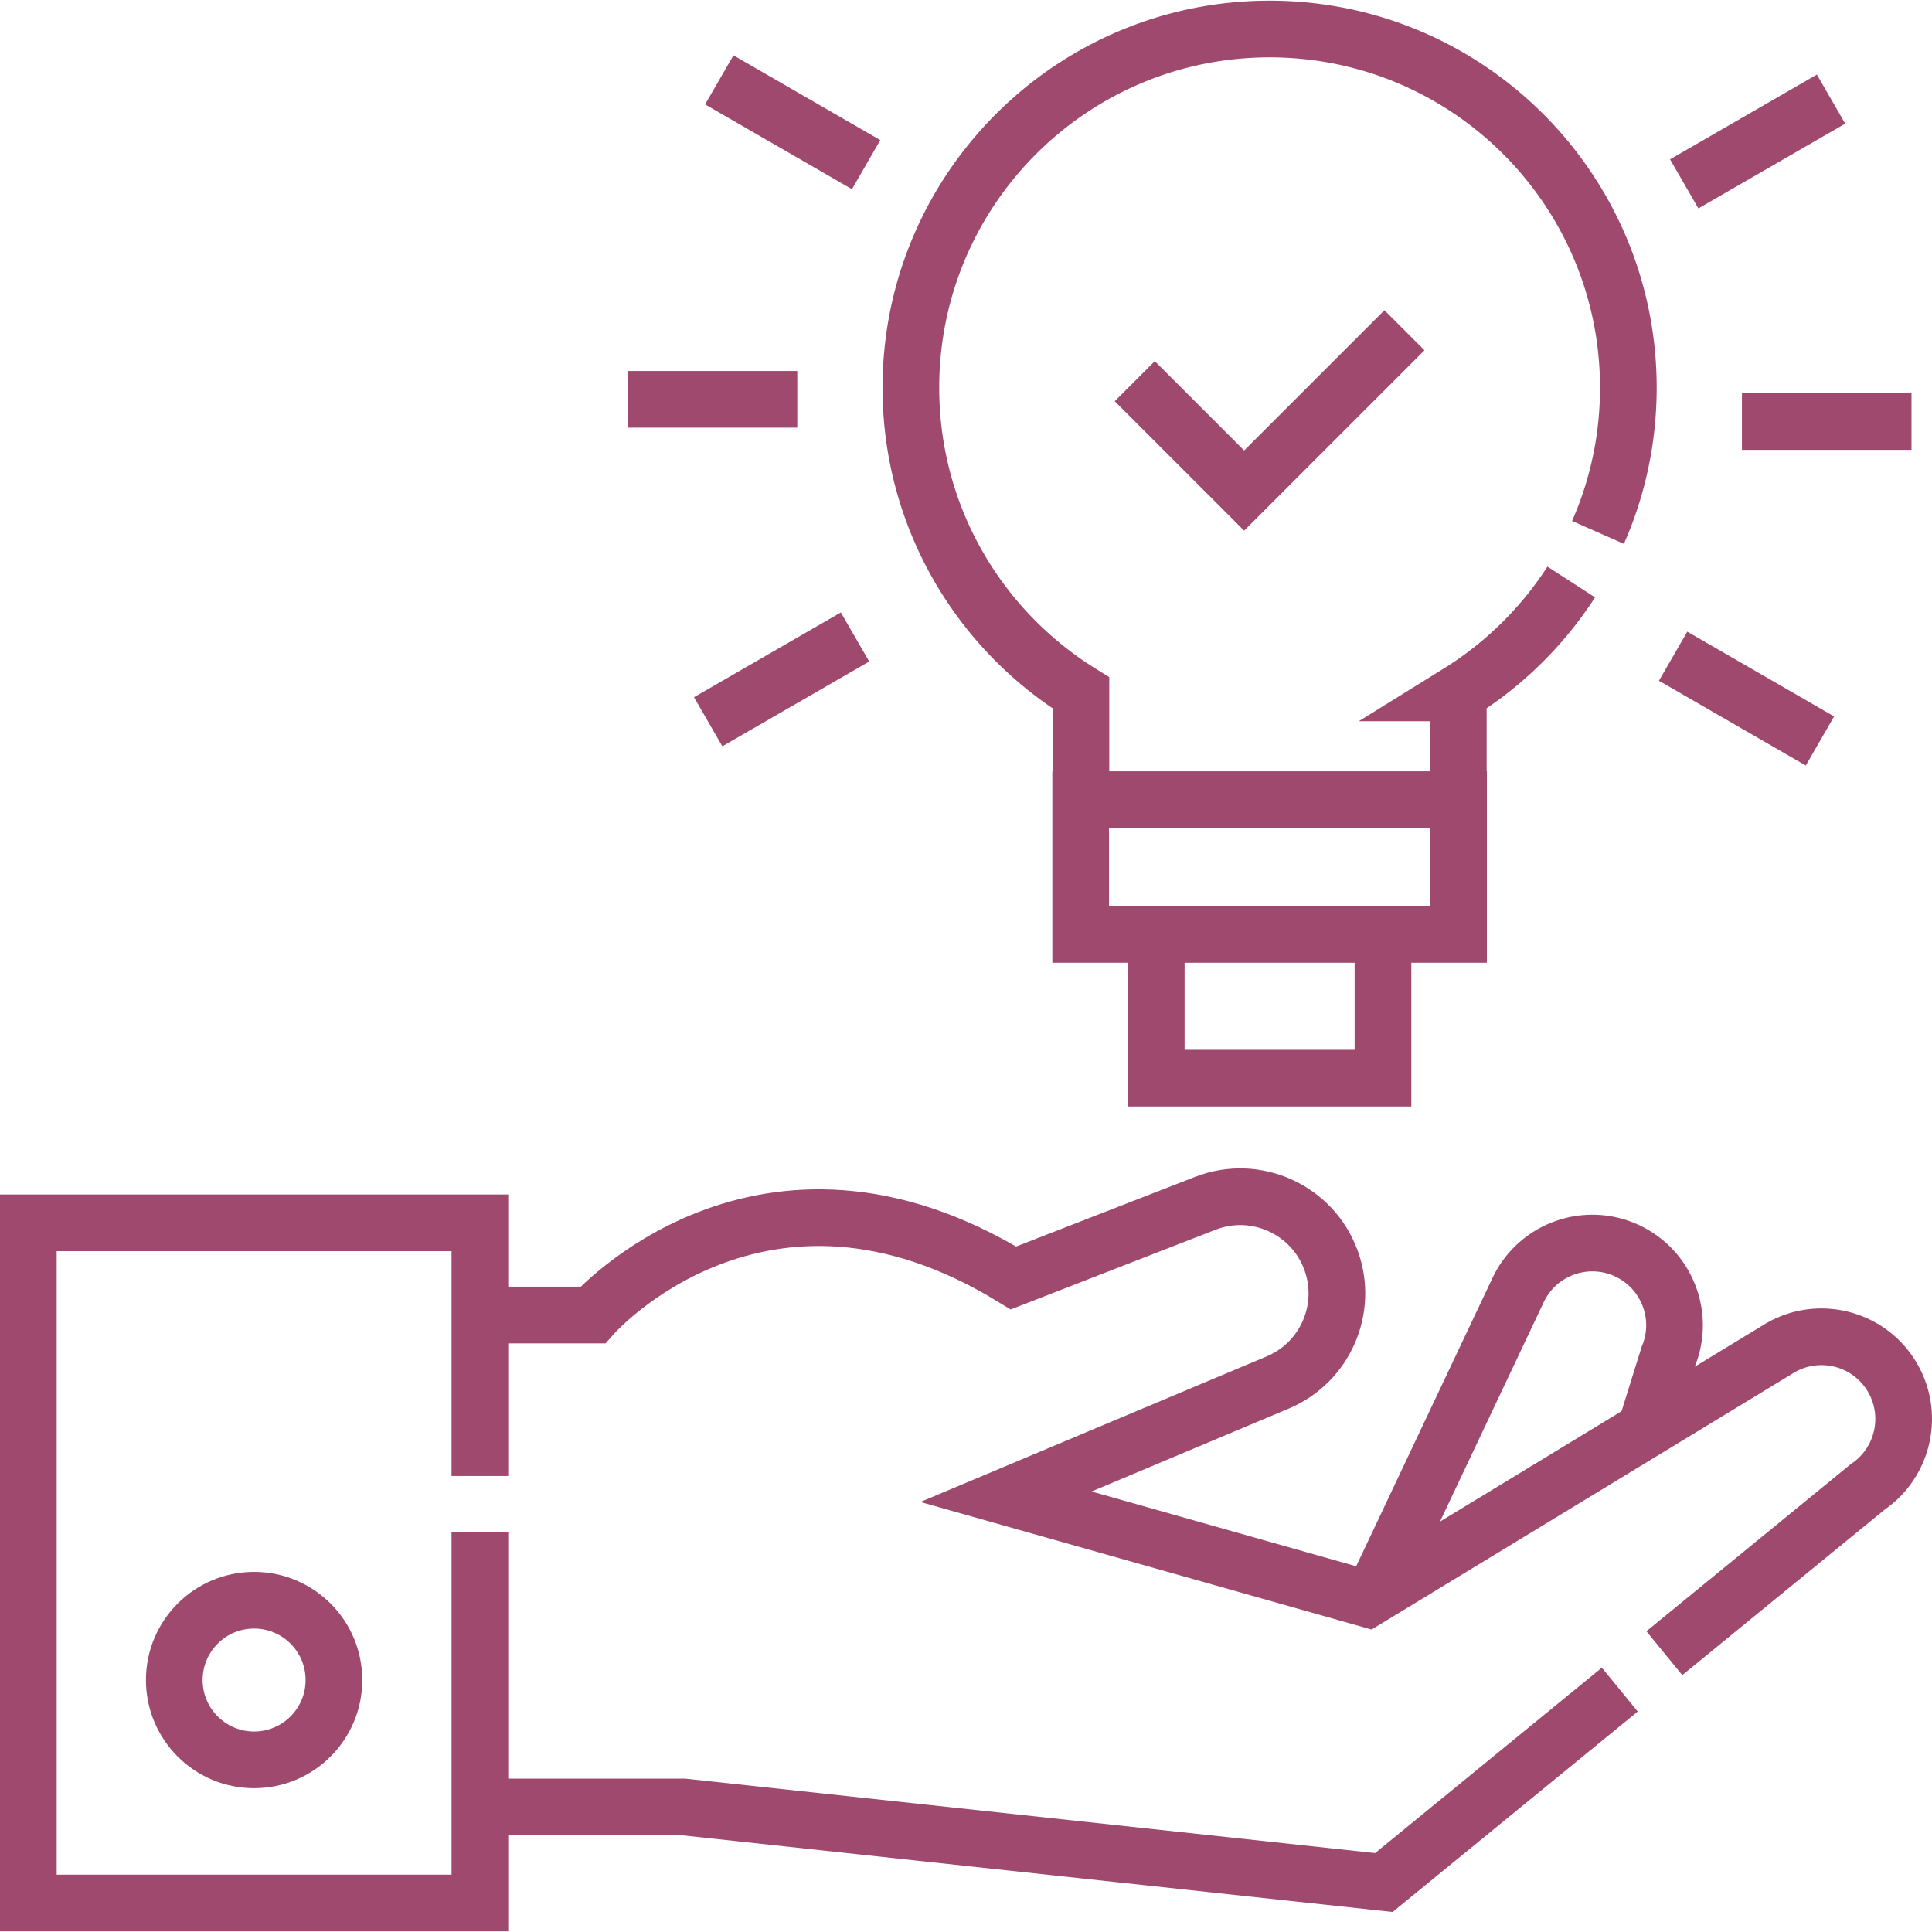
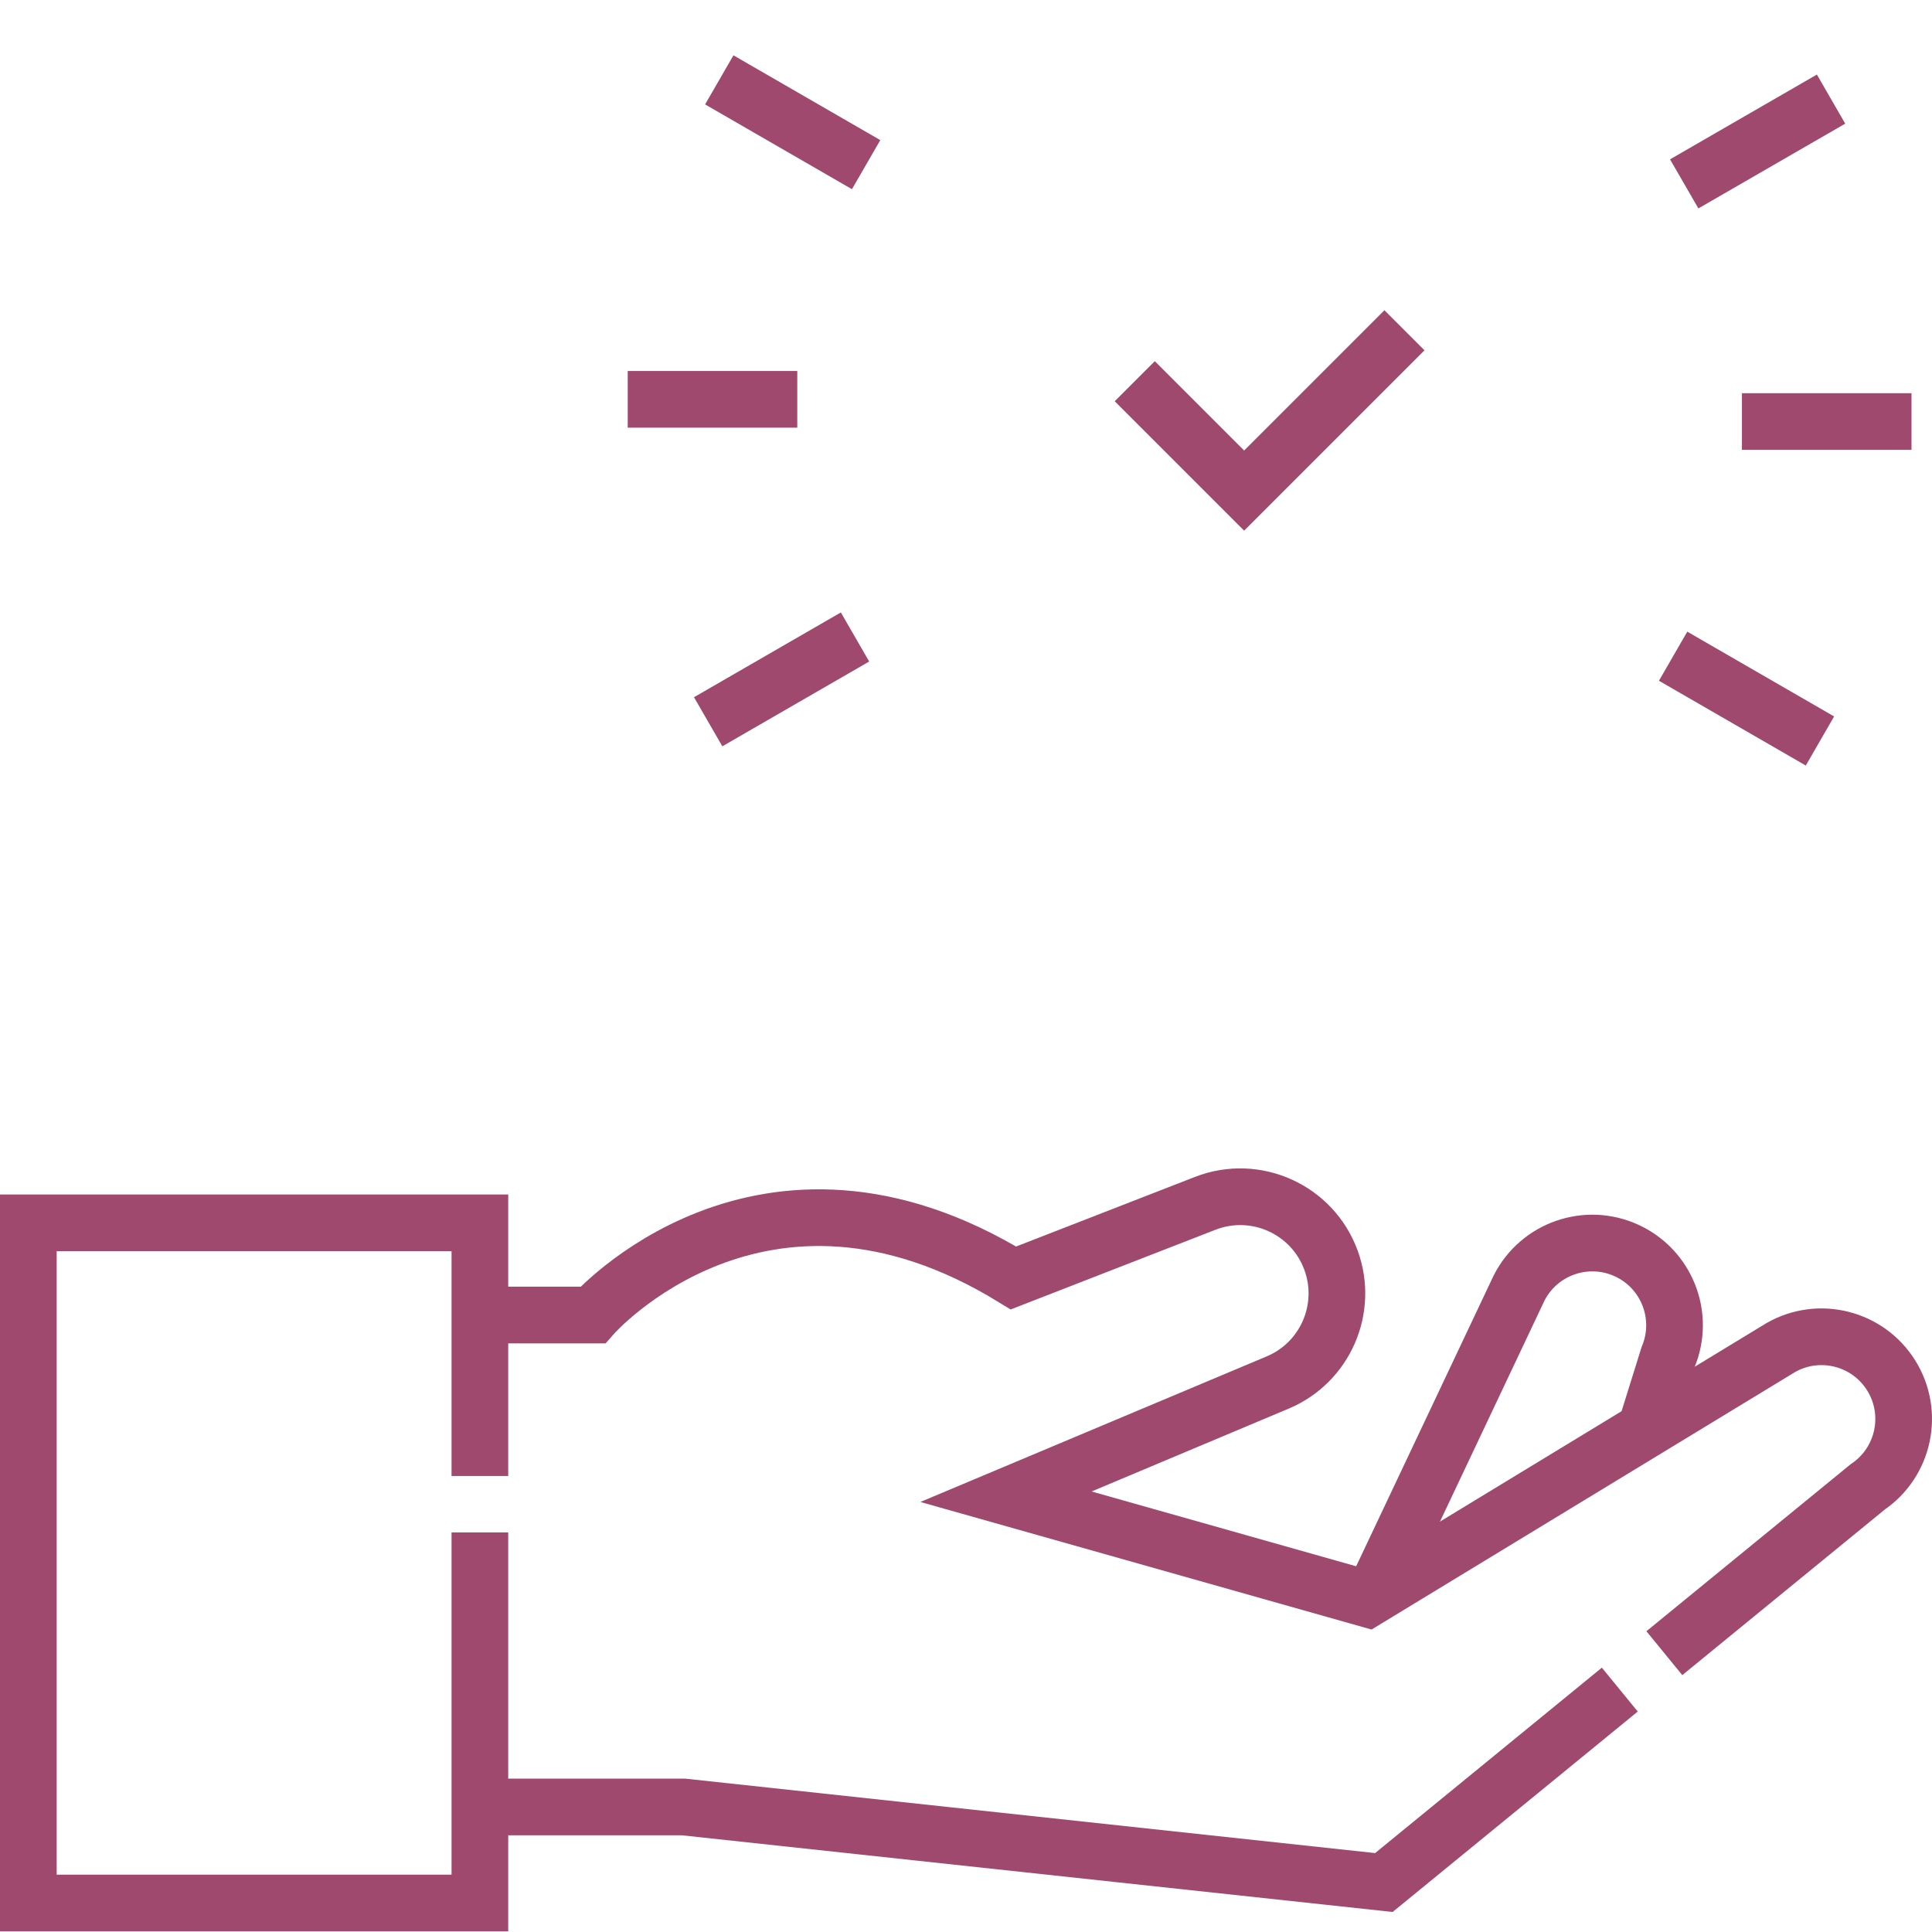
<svg xmlns="http://www.w3.org/2000/svg" version="1.1" width="512" height="512" x="0" y="0" viewBox="0 0 511.3 511.3" style="enable-background:new 0 0 512 512" xml:space="preserve" class="">
  <g>
    <path d="m440.466 437.511 53.821-44.011c9.643-6.562 12.39-19.563 6.228-29.467-6.177-9.926-19.095-13.192-29.247-7.394l-109.39 66.507-95.642-27.043 71.971-30.254c12.511-5.302 18.693-19.461 14.076-32.241-4.883-13.516-19.94-20.357-33.332-15.145l-50.739 19.746c-66.711-40.936-111.334 9.809-111.334 9.809H127M127 478.208h53.878l185.361 20 62.438-51.057" style="stroke-width:15;stroke-miterlimit:10;" fill="none" stroke="#9f496e" stroke-width="15" stroke-miterlimit="10" data-original="#9f496e" class="" />
    <path d="m435.463 378.407 6.059-19.413c4.438-10.786-.423-23.153-11.019-28.03-10.62-4.887-23.204-.504-28.489 9.924l-38.395 81.198M127 405.556v98.063H7.5v-180H127v67" style="stroke-width:15;stroke-miterlimit:10;" fill="none" stroke="#9f496e" stroke-width="15" stroke-miterlimit="10" data-original="#9f496e" class="" />
-     <circle cx="67.25" cy="444.619" r="21.125" style="stroke-width:15;stroke-miterlimit:10;" fill="none" stroke="#9f496e" stroke-width="15" stroke-miterlimit="10" data-original="#9f496e" class="" />
-     <path d="M286 211.619h100v35.667H286zM306 247.286h60v38.052h-60zM422.902 140.898c5.166-11.709 8.035-24.659 8.035-38.28 0-52.433-42.505-94.938-94.938-94.938s-94.938 42.505-94.938 94.938c0 34.11 17.992 64.013 45 80.75v28.25h99.875v-28.25a95.459 95.459 0 0 0 29.89-29.348" style="stroke-width:15;stroke-miterlimit:10;" fill="none" stroke="#9f496e" stroke-width="15" stroke-miterlimit="10" data-original="#9f496e" class="" />
    <path d="m371.687 87.406-42.427 42.426-28.947-28.947M211 105.681h-44.875M226.278 168.575l-38.863 22.437M442.784 173.663l38.863 22.437M461 111.556h44.875M445.722 48.663l38.863-22.438M229.216 43.575l-38.863-22.438" style="stroke-width:15;stroke-miterlimit:10;" fill="none" stroke="#9f496e" stroke-width="15" stroke-miterlimit="10" data-original="#9f496e" class="" />
  </g>
</svg>